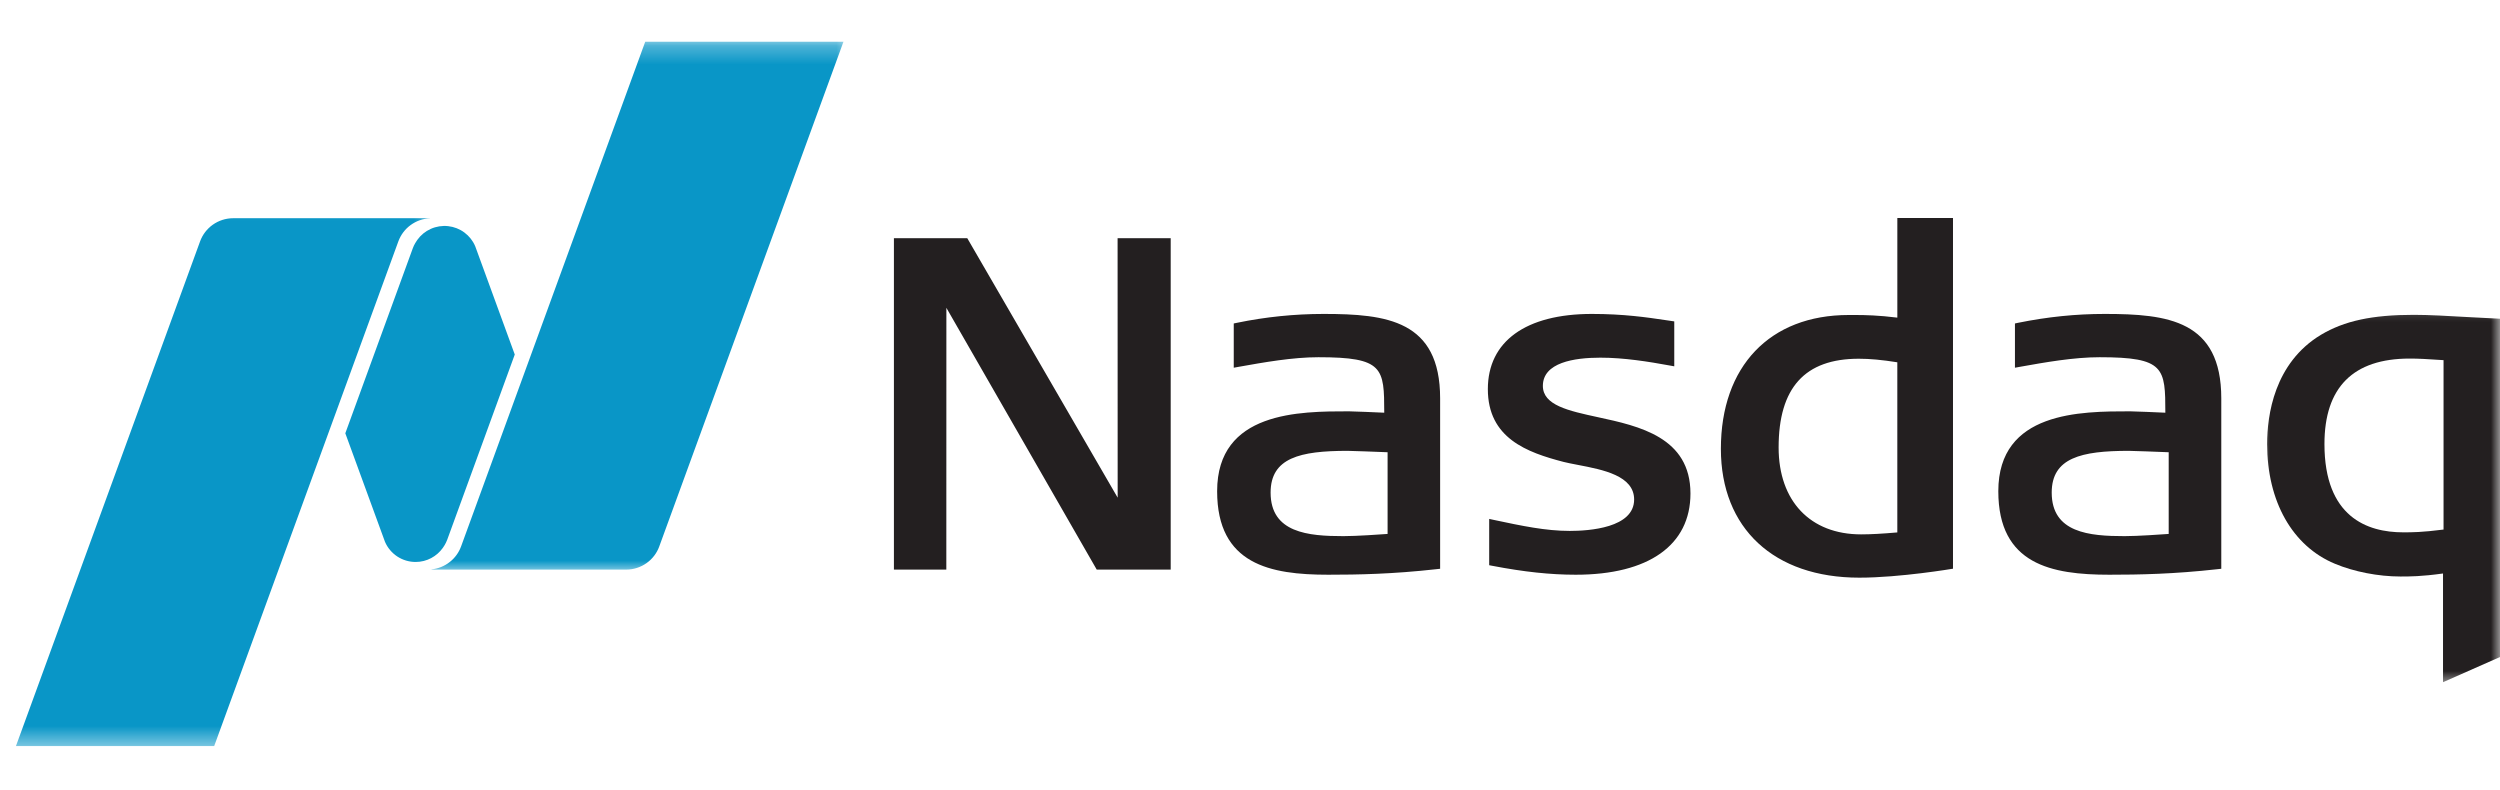
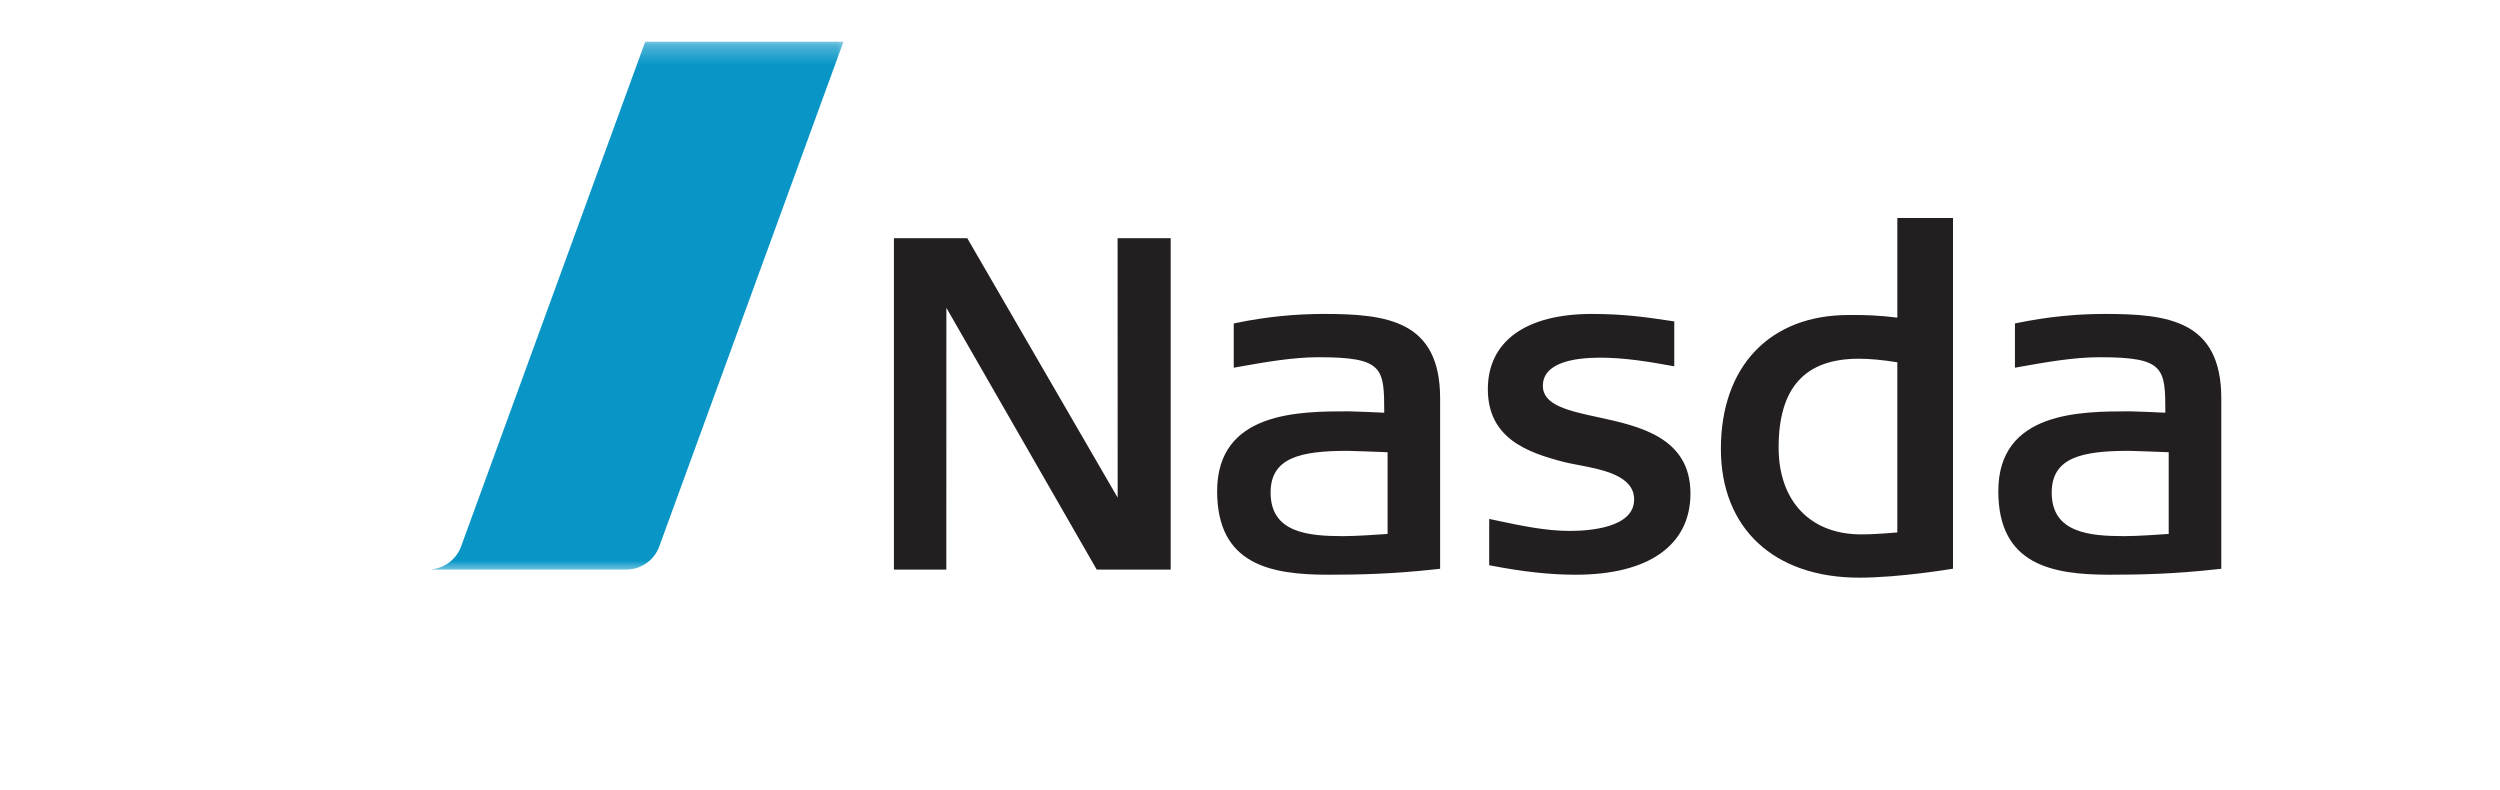
<svg xmlns="http://www.w3.org/2000/svg" width="136" height="43" viewBox="0 0 136 43" fill="none">
  <path d="M101.145 31.425C96.501 31.425 93.616 28.742 93.616 24.417C93.616 19.928 96.278 17.136 100.566 17.136H100.925C101.463 17.136 102.204 17.153 103.215 17.279V11.861H106.243V30.937C106.243 30.937 103.366 31.425 101.145 31.425ZM101.118 19.515C98.184 19.515 96.757 21.094 96.757 24.342C96.757 27.258 98.479 29.07 101.244 29.07C101.775 29.07 102.384 29.035 103.214 28.964V19.709C102.385 19.576 101.717 19.515 101.118 19.515ZM59.663 30.988L51.483 16.746L51.48 30.988H48.629V12.959H52.62L60.801 27.073L60.797 12.959H63.686V30.988H59.663ZM85.721 31.265C84.343 31.265 82.907 31.111 81.197 30.783L81.012 30.748V28.229L81.282 28.287C82.791 28.608 84.092 28.882 85.395 28.882C86.447 28.882 88.897 28.718 88.897 27.173C88.897 25.878 87.204 25.552 85.844 25.292L85.758 25.275C85.504 25.227 85.264 25.179 85.063 25.129C83.068 24.612 80.939 23.836 80.939 21.169C80.939 18.569 83.003 17.078 86.601 17.078C88.329 17.078 89.582 17.262 90.59 17.412L91.08 17.484V19.928L90.819 19.881C89.679 19.672 88.342 19.457 87.057 19.457C85.628 19.457 83.932 19.724 83.932 20.992C83.932 22.045 85.32 22.346 86.927 22.695C89.174 23.18 91.961 23.789 91.961 26.848C91.961 29.655 89.689 31.265 85.721 31.265ZM114.745 31.265C111.611 31.265 108.708 30.714 108.708 26.721C108.708 22.376 113.197 22.376 115.88 22.376C116.147 22.376 117.408 22.435 117.795 22.451C117.792 20.014 117.761 19.433 114.218 19.433C112.813 19.433 111.253 19.71 109.876 19.956L109.613 20.004V17.597L109.79 17.559C111.387 17.236 112.926 17.078 114.496 17.078C117.929 17.078 120.838 17.423 120.838 21.673V30.941L120.63 30.964C118.251 31.23 116.363 31.265 114.745 31.265ZM115.805 24.526C113.217 24.526 111.613 24.906 111.613 26.797C111.613 28.985 113.659 29.166 115.578 29.166C116.294 29.166 117.583 29.074 117.977 29.046V24.602C117.422 24.578 115.979 24.526 115.805 24.526ZM72.253 31.265C69.114 31.265 66.212 30.714 66.212 26.721C66.212 22.376 70.701 22.376 73.384 22.376C73.651 22.376 74.915 22.435 75.303 22.451C75.3 20.014 75.265 19.433 71.722 19.433C70.317 19.433 68.757 19.71 67.38 19.956L67.116 20.004V17.597L67.298 17.559C68.845 17.24 70.421 17.079 72 17.078C75.433 17.078 78.343 17.423 78.343 21.673V30.941L78.133 30.964C75.756 31.23 73.867 31.265 72.253 31.265ZM73.308 24.526C70.721 24.526 69.121 24.906 69.121 26.797C69.121 28.985 71.163 29.166 73.083 29.166C73.802 29.166 75.091 29.074 75.485 29.046V24.602C74.926 24.578 73.483 24.526 73.308 24.526Z" fill="#231F20" />
  <mask id="mask0_4790_45282" style="mask-type:luminance" maskUnits="userSpaceOnUse" x="122" y="16" width="14" height="22">
-     <path d="M122.816 16.26H135.999V37.263H122.816V16.26Z" fill="white" />
-   </mask>
+     </mask>
  <g mask="url(#mask0_4790_45282)">
-     <path d="M132.9 37.112V31.198C131.718 31.362 131.091 31.362 130.584 31.362C129.383 31.362 128.051 31.102 127.019 30.668C124.709 29.71 123.332 27.277 123.332 24.155C123.332 22.598 123.713 19.749 126.259 18.214C127.537 17.453 129.045 17.127 131.313 17.127C132.125 17.127 133.221 17.188 134.28 17.25L136.001 17.339V35.741L132.9 37.112ZM131.087 19.506C128.01 19.506 126.45 21.072 126.45 24.155C126.45 28.125 128.776 28.959 130.733 28.959C131.209 28.959 131.744 28.959 132.929 28.808V19.592C132.001 19.531 131.573 19.506 131.087 19.506Z" fill="#231F20" />
-   </g>
+     </g>
  <mask id="mask1_4790_45282" style="mask-type:luminance" maskUnits="userSpaceOnUse" x="22" y="2" width="25" height="30">
    <path d="M22.809 2.271H46.495V31.137H22.809V2.271Z" fill="white" />
  </mask>
  <g mask="url(#mask1_4790_45282)">
    <path d="M35.1 2.271L25.083 29.725C24.959 30.063 24.743 30.359 24.458 30.58C24.173 30.801 23.832 30.938 23.473 30.974V30.987H34.061C34.89 30.987 35.6 30.461 35.864 29.726L45.884 2.271H35.1Z" fill="#0996C7" />
  </g>
-   <path d="M22.609 30.571C23.223 30.571 23.761 30.266 24.09 29.805C24.124 29.757 24.244 29.589 24.329 29.361L28.003 19.286L25.854 13.402C25.729 13.104 25.526 12.845 25.267 12.652C25.008 12.458 24.701 12.338 24.379 12.302C24.057 12.267 23.732 12.318 23.436 12.45C23.141 12.582 22.886 12.79 22.699 13.054C22.664 13.102 22.521 13.316 22.459 13.498L18.785 23.57L20.944 29.477C21.084 29.802 21.317 30.078 21.612 30.273C21.908 30.467 22.255 30.571 22.609 30.571Z" fill="#0996C7" />
  <mask id="mask2_4790_45282" style="mask-type:luminance" maskUnits="userSpaceOnUse" x="0" y="11" width="24" height="30">
    <path d="M0 11.01H23.686V40.587H0V11.01Z" fill="white" />
  </mask>
  <g mask="url(#mask2_4790_45282)">
-     <path d="M23.395 11.871H12.69C11.861 11.871 11.151 12.394 10.884 13.133L0.867 40.587H11.651L21.669 13.134C21.799 12.777 22.032 12.466 22.34 12.242C22.647 12.018 23.015 11.89 23.395 11.875V11.871Z" fill="#0996C7" />
-   </g>
+     </g>
</svg>